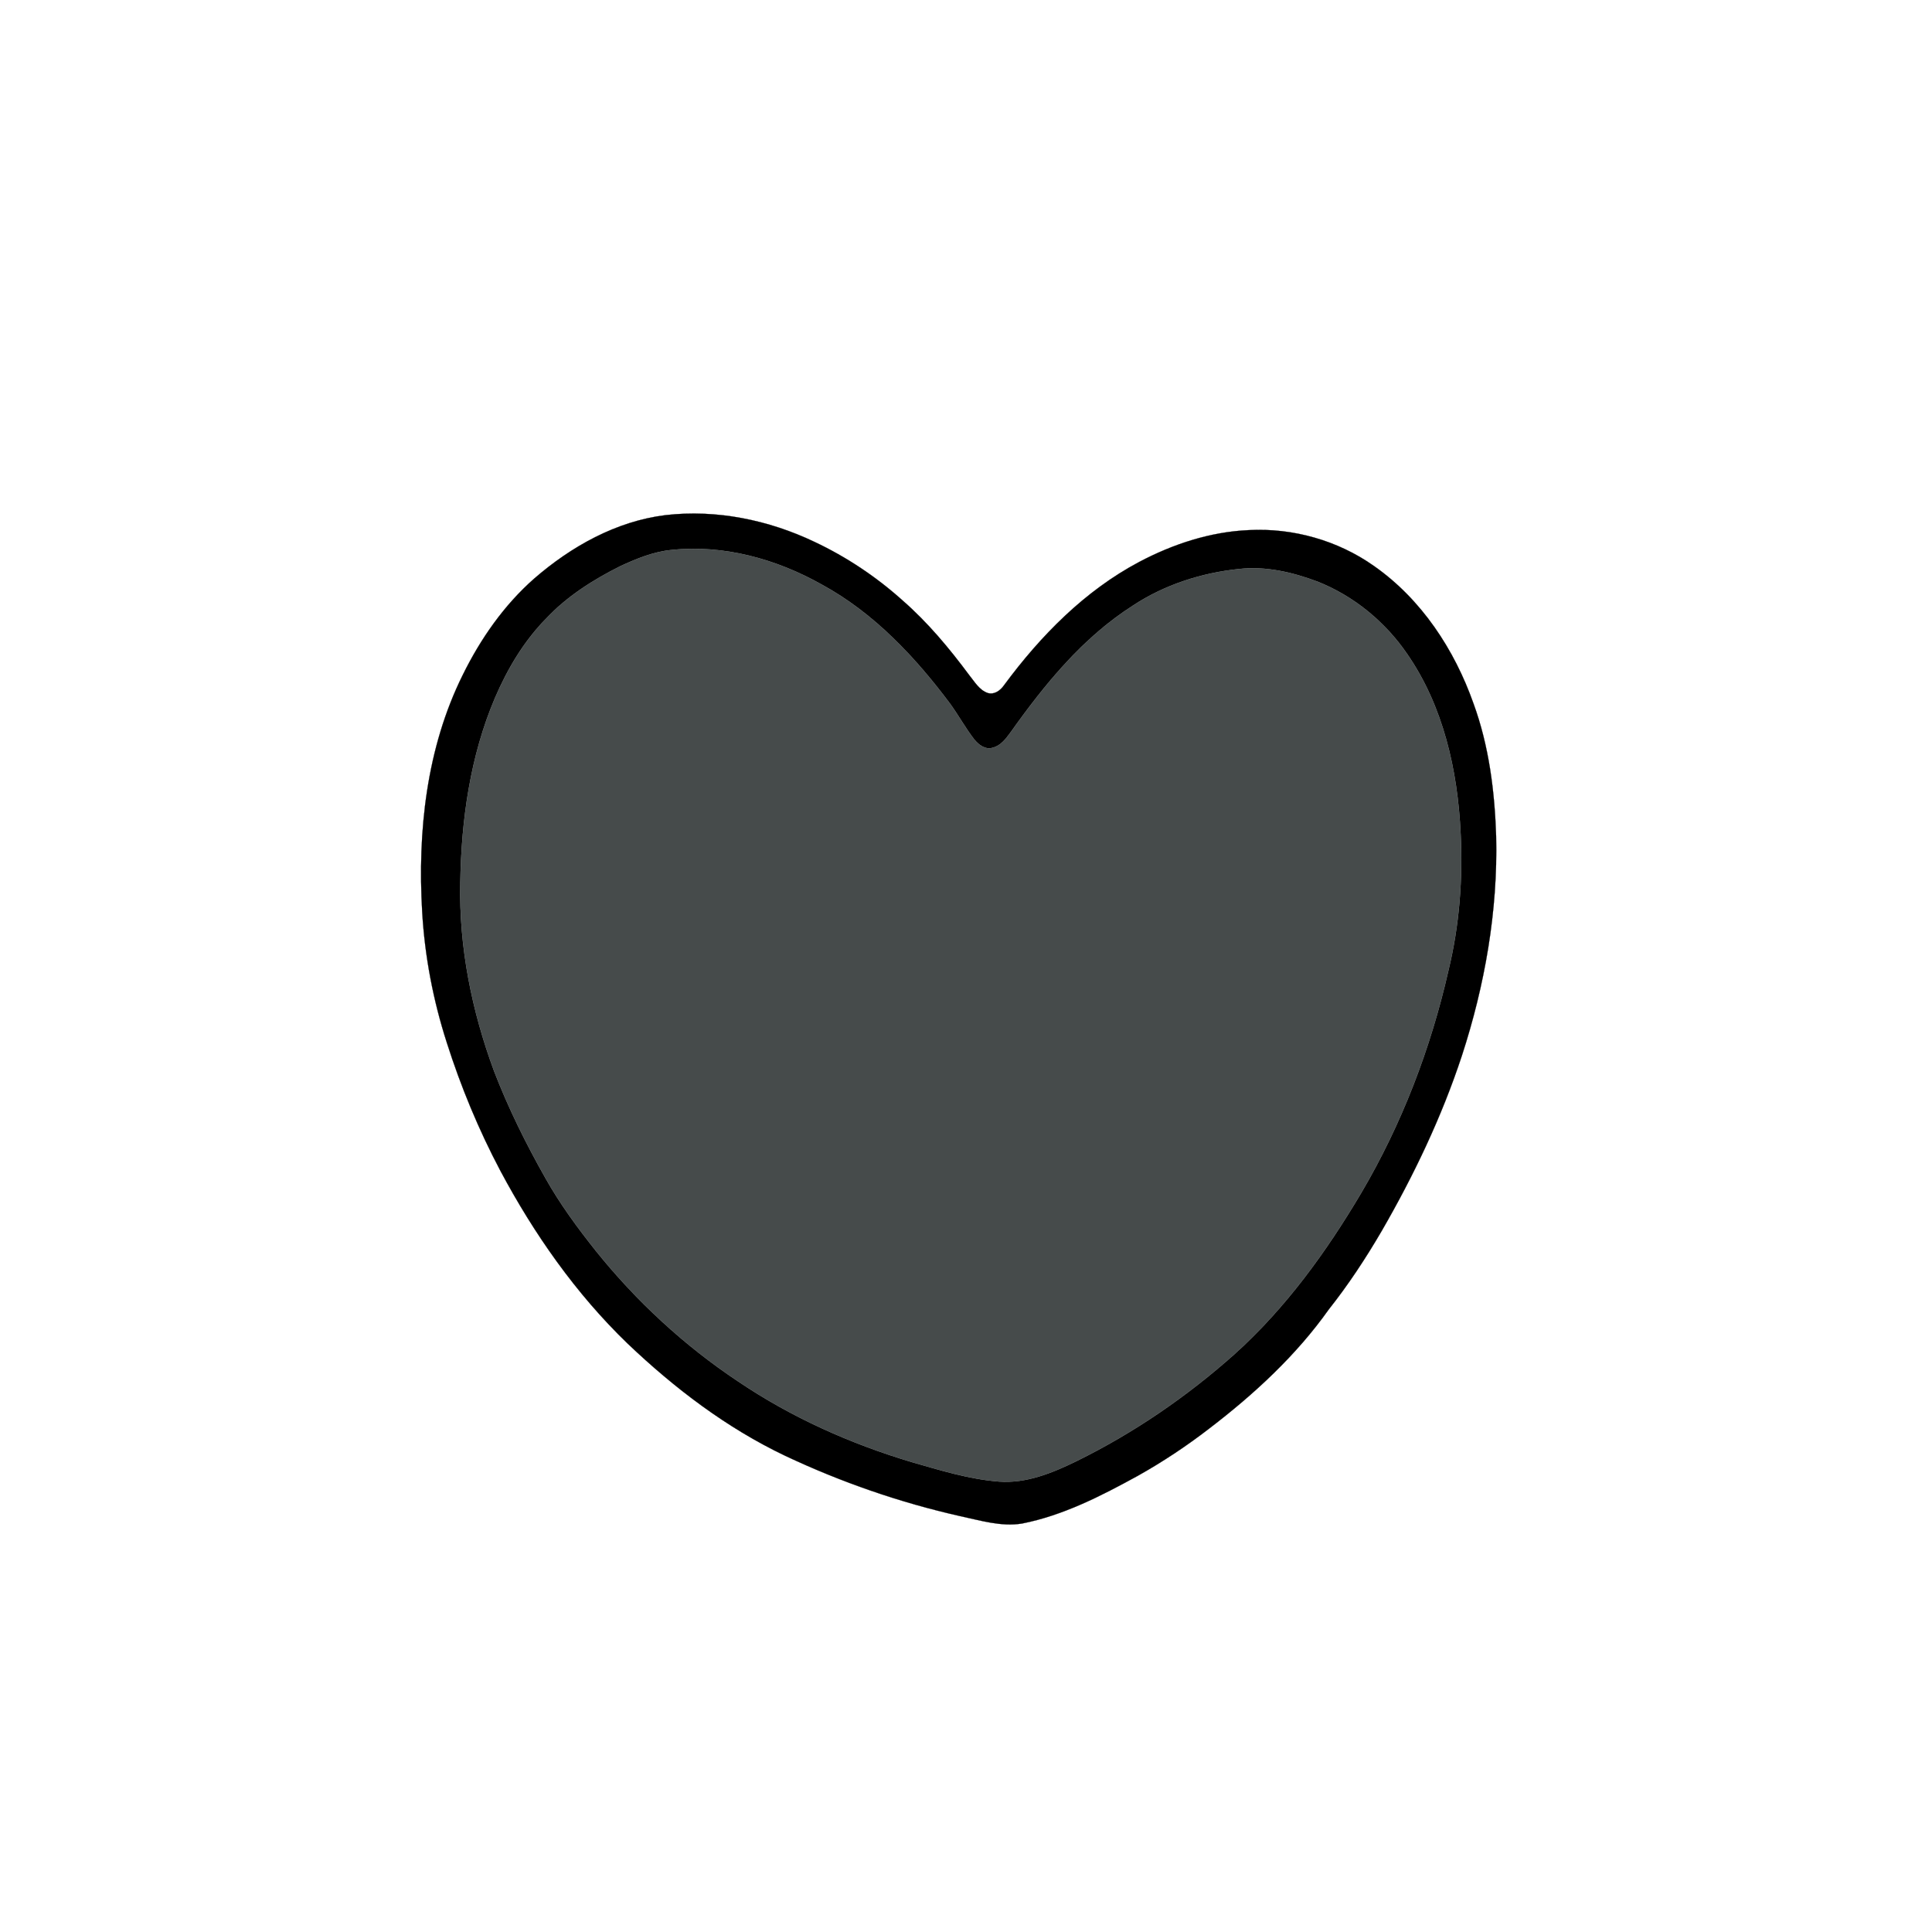
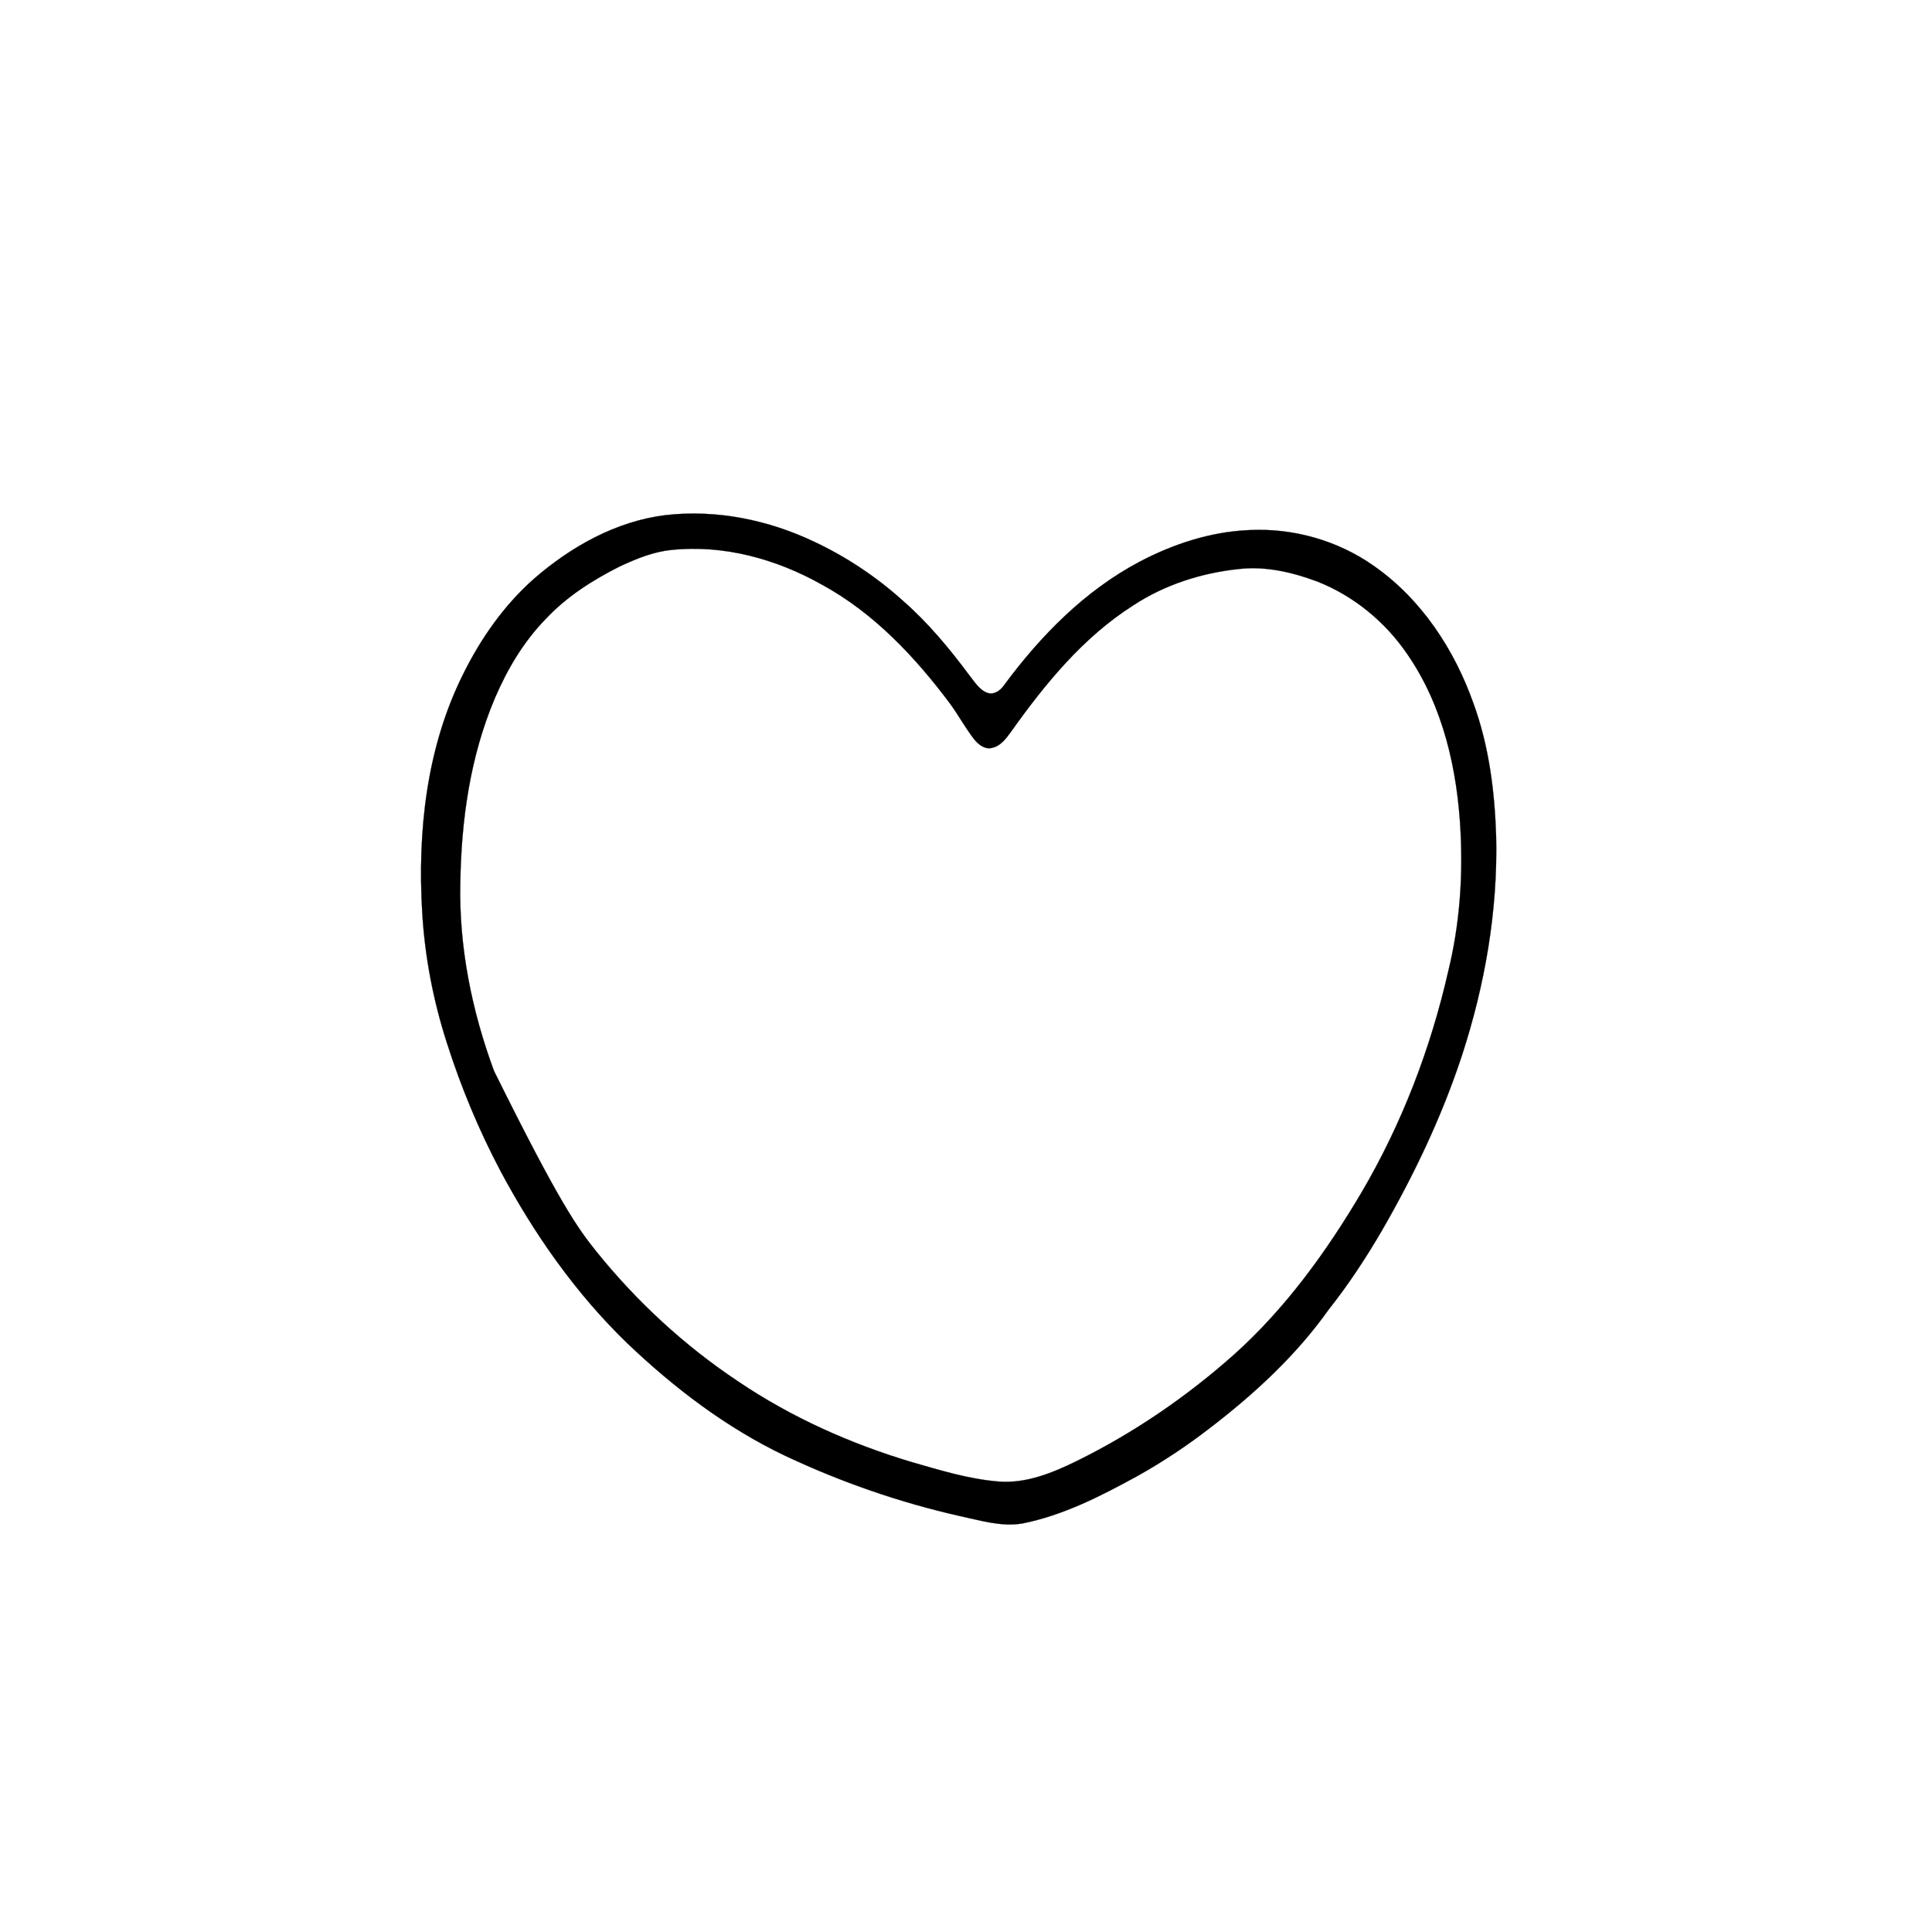
<svg xmlns="http://www.w3.org/2000/svg" width="1000pt" height="1000pt" viewBox="0 0 1000 1000" version="1.1">
-   <path fill="#000000" stroke="#000000" stroke-width="0.094" opacity="1.00" d=" M 344.48 266.63 C 370.81 263.60 397.74 269.11 421.56 280.46 C 438.13 288.27 453.54 298.53 467.16 310.78 C 480.23 322.18 491.36 335.58 501.68 349.46 C 504.46 352.88 506.87 357.19 511.27 358.70 C 514.65 359.74 517.87 357.33 519.69 354.67 C 538.54 329.15 561.43 305.80 589.70 290.83 C 607.18 281.60 626.47 275.26 646.32 274.39 C 669.17 273.17 692.43 279.71 711.14 292.94 C 735.68 310.11 752.82 336.20 762.69 364.18 C 770.73 386.19 773.66 409.69 774.40 432.99 C 775.31 471.48 768.57 509.91 756.66 546.44 C 746.23 578.10 731.81 608.33 715.15 637.16 C 706.92 651.27 697.91 664.95 687.76 677.77 C 670.89 701.56 649.21 721.55 626.13 739.22 C 614.35 748.34 601.90 756.60 588.90 763.89 C 569.93 774.28 550.34 784.38 528.93 788.59 C 518.15 790.32 507.49 786.97 497.05 784.76 C 465.80 777.71 435.36 767.17 406.40 753.51 C 376.05 739.06 349.01 718.45 324.76 695.34 C 298.01 669.52 276.46 638.72 259.00 606.00 C 247.77 584.78 238.54 562.51 231.26 539.64 C 224.21 517.76 219.87 495.01 218.53 472.06 C 216.08 430.39 220.74 387.20 239.49 349.41 C 248.67 330.74 260.80 313.31 276.46 299.51 C 295.64 282.85 318.96 269.77 344.48 266.63 M 347.50 284.66 C 338.21 285.57 329.46 289.17 321.07 293.05 C 306.92 300.13 293.30 308.77 282.44 320.41 C 271.03 332.09 262.60 346.32 256.20 361.26 C 243.37 391.41 238.75 424.42 238.25 456.99 C 237.51 490.19 244.22 523.27 255.70 554.33 C 263.05 573.46 272.17 591.87 282.26 609.70 C 289.78 623.11 298.91 635.52 308.47 647.53 C 329.39 673.55 354.20 696.49 382.01 714.99 C 409.53 733.61 440.20 747.30 471.99 756.80 C 486.74 761.03 501.59 765.63 516.97 766.85 C 531.21 767.94 544.75 762.37 557.27 756.25 C 586.87 741.68 614.33 722.88 638.95 700.94 C 665.39 677.16 686.47 648.04 704.52 617.55 C 725.56 581.87 740.51 542.76 749.69 502.41 C 755.36 479.10 757.23 454.95 756.01 431.02 C 754.44 398.69 747.06 365.58 728.42 338.59 C 717.04 321.88 700.73 308.46 681.90 301.02 C 669.09 296.22 655.36 292.99 641.62 294.47 C 622.12 296.46 602.82 302.60 586.40 313.45 C 560.44 329.99 540.73 354.22 523.09 379.04 C 520.67 382.33 518.02 385.98 513.83 387.01 C 510.08 388.21 506.50 385.50 504.28 382.73 C 499.72 376.85 496.15 370.27 491.78 364.25 C 473.63 339.97 452.29 317.23 425.39 302.59 C 401.90 289.35 374.54 281.78 347.50 284.66 Z" />
-   <path fill="#464b4b" stroke="#464b4b" stroke-width="0.094" opacity="1.00" d=" M 347.50 284.66 C 374.54 281.78 401.90 289.35 425.39 302.59 C 452.29 317.23 473.63 339.97 491.78 364.25 C 496.15 370.27 499.72 376.85 504.28 382.73 C 506.50 385.50 510.08 388.21 513.83 387.01 C 518.02 385.98 520.67 382.33 523.09 379.04 C 540.73 354.22 560.44 329.99 586.40 313.45 C 602.82 302.60 622.12 296.46 641.62 294.47 C 655.36 292.99 669.09 296.22 681.90 301.02 C 700.73 308.46 717.04 321.88 728.42 338.59 C 747.06 365.58 754.44 398.69 756.01 431.02 C 757.23 454.95 755.36 479.10 749.69 502.41 C 740.51 542.76 725.56 581.87 704.52 617.55 C 686.47 648.04 665.39 677.16 638.95 700.94 C 614.33 722.88 586.87 741.68 557.27 756.25 C 544.75 762.37 531.21 767.94 516.97 766.85 C 501.59 765.63 486.74 761.03 471.99 756.80 C 440.20 747.30 409.53 733.61 382.01 714.99 C 354.20 696.49 329.39 673.55 308.47 647.53 C 298.91 635.52 289.78 623.11 282.26 609.70 C 272.17 591.87 263.05 573.46 255.70 554.33 C 244.22 523.27 237.51 490.19 238.25 456.99 C 238.75 424.42 243.37 391.41 256.20 361.26 C 262.60 346.32 271.03 332.09 282.44 320.41 C 293.30 308.77 306.92 300.13 321.07 293.05 C 329.46 289.17 338.21 285.57 347.50 284.66 Z" />
+   <path fill="#000000" stroke="#000000" stroke-width="0.094" opacity="1.00" d=" M 344.48 266.63 C 370.81 263.60 397.74 269.11 421.56 280.46 C 438.13 288.27 453.54 298.53 467.16 310.78 C 480.23 322.18 491.36 335.58 501.68 349.46 C 504.46 352.88 506.87 357.19 511.27 358.70 C 514.65 359.74 517.87 357.33 519.69 354.67 C 538.54 329.15 561.43 305.80 589.70 290.83 C 607.18 281.60 626.47 275.26 646.32 274.39 C 669.17 273.17 692.43 279.71 711.14 292.94 C 735.68 310.11 752.82 336.20 762.69 364.18 C 770.73 386.19 773.66 409.69 774.40 432.99 C 775.31 471.48 768.57 509.91 756.66 546.44 C 746.23 578.10 731.81 608.33 715.15 637.16 C 706.92 651.27 697.91 664.95 687.76 677.77 C 670.89 701.56 649.21 721.55 626.13 739.22 C 614.35 748.34 601.90 756.60 588.90 763.89 C 569.93 774.28 550.34 784.38 528.93 788.59 C 518.15 790.32 507.49 786.97 497.05 784.76 C 465.80 777.71 435.36 767.17 406.40 753.51 C 376.05 739.06 349.01 718.45 324.76 695.34 C 298.01 669.52 276.46 638.72 259.00 606.00 C 247.77 584.78 238.54 562.51 231.26 539.64 C 224.21 517.76 219.87 495.01 218.53 472.06 C 216.08 430.39 220.74 387.20 239.49 349.41 C 248.67 330.74 260.80 313.31 276.46 299.51 C 295.64 282.85 318.96 269.77 344.48 266.63 M 347.50 284.66 C 338.21 285.57 329.46 289.17 321.07 293.05 C 306.92 300.13 293.30 308.77 282.44 320.41 C 271.03 332.09 262.60 346.32 256.20 361.26 C 243.37 391.41 238.75 424.42 238.25 456.99 C 237.51 490.19 244.22 523.27 255.70 554.33 C 289.78 623.11 298.91 635.52 308.47 647.53 C 329.39 673.55 354.20 696.49 382.01 714.99 C 409.53 733.61 440.20 747.30 471.99 756.80 C 486.74 761.03 501.59 765.63 516.97 766.85 C 531.21 767.94 544.75 762.37 557.27 756.25 C 586.87 741.68 614.33 722.88 638.95 700.94 C 665.39 677.16 686.47 648.04 704.52 617.55 C 725.56 581.87 740.51 542.76 749.69 502.41 C 755.36 479.10 757.23 454.95 756.01 431.02 C 754.44 398.69 747.06 365.58 728.42 338.59 C 717.04 321.88 700.73 308.46 681.90 301.02 C 669.09 296.22 655.36 292.99 641.62 294.47 C 622.12 296.46 602.82 302.60 586.40 313.45 C 560.44 329.99 540.73 354.22 523.09 379.04 C 520.67 382.33 518.02 385.98 513.83 387.01 C 510.08 388.21 506.50 385.50 504.28 382.73 C 499.72 376.85 496.15 370.27 491.78 364.25 C 473.63 339.97 452.29 317.23 425.39 302.59 C 401.90 289.35 374.54 281.78 347.50 284.66 Z" />
</svg>